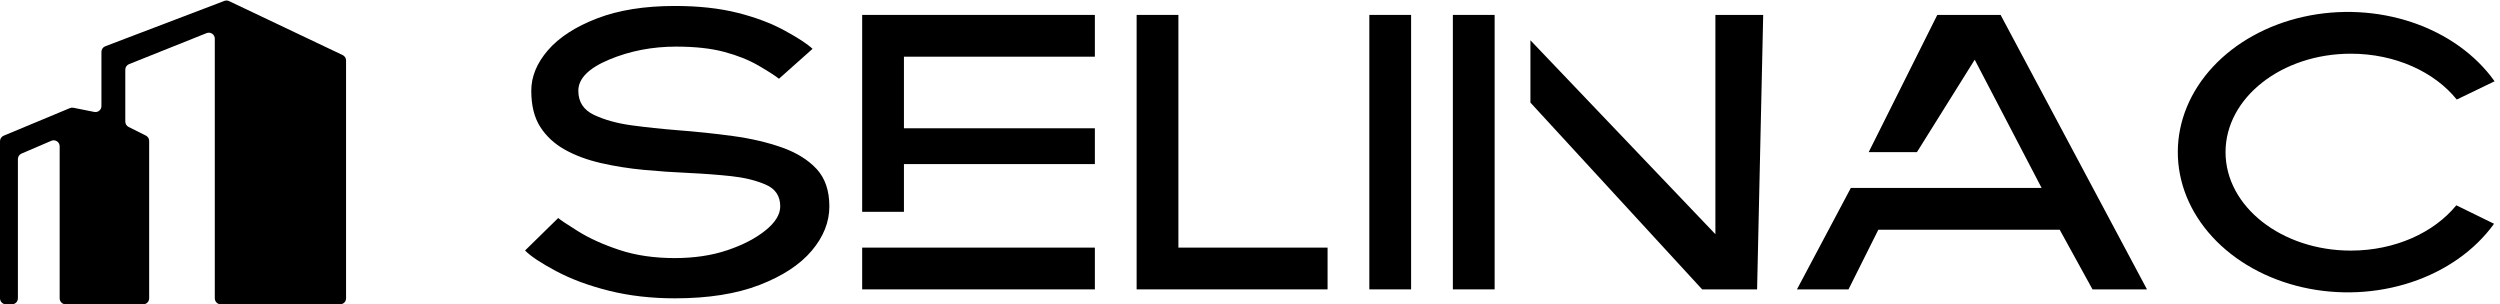
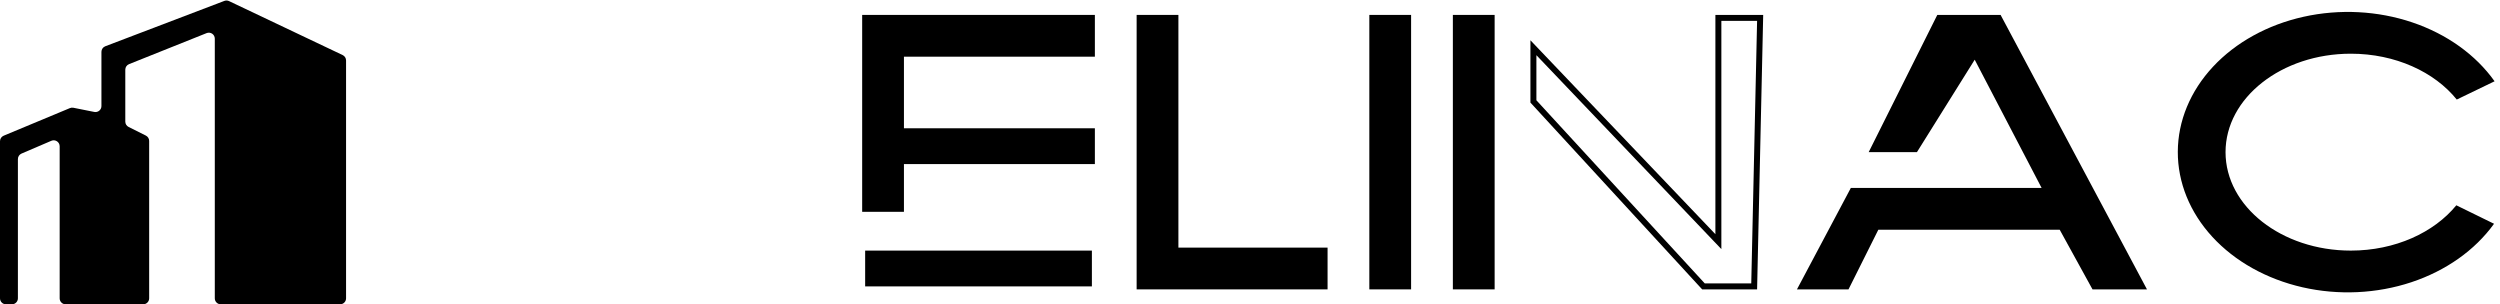
<svg xmlns="http://www.w3.org/2000/svg" width="419" height="51" viewBox="0 0 419 51" fill="none">
-   <path d="M113.119 50C109.157 50 105.48 49.577 102.088 48.732C98.695 47.885 95.73 46.787 93.194 45.435C90.658 44.084 88.925 42.932 88 41.984L93.558 36.536C93.837 36.805 94.93 37.538 96.843 38.735C98.752 39.932 101.074 40.985 103.809 41.892C106.542 42.8 109.635 43.254 113.084 43.254C116.349 43.254 119.286 42.816 121.89 41.938C124.497 41.061 126.626 39.958 128.282 38.626C129.938 37.295 130.767 35.948 130.767 34.586C130.767 32.852 129.95 31.634 128.316 30.935C126.683 30.232 124.773 29.763 122.584 29.527C120.396 29.291 117.994 29.109 115.376 28.984C112.945 28.88 110.466 28.71 107.942 28.475C105.417 28.239 103.01 27.856 100.716 27.328C98.422 26.801 96.407 26.055 94.671 25.084C92.935 24.115 91.56 22.845 90.553 21.278C89.545 19.71 89.042 17.687 89.042 15.209C89.042 12.835 89.972 10.571 91.839 8.415C93.703 6.26 96.441 4.484 100.056 3.09C103.67 1.695 108.021 1 113.119 1C117.08 1 120.575 1.383 123.609 2.146C126.643 2.91 129.284 3.906 131.529 5.134C133.775 6.361 135.329 7.378 136.185 8.182L130.556 13.198C129.907 12.683 128.766 11.95 127.135 10.999C125.502 10.051 123.58 9.282 121.369 8.694C119.158 8.106 116.477 7.812 113.326 7.812C109.319 7.812 105.585 8.534 102.122 9.977C98.658 11.423 96.928 13.165 96.928 15.209C96.928 17.088 97.807 18.44 99.569 19.264C101.328 20.091 103.414 20.669 105.822 20.999C108.229 21.328 110.859 21.607 113.708 21.835C116.719 22.064 119.747 22.383 122.792 22.794C125.837 23.207 128.587 23.846 131.043 24.714C133.496 25.581 135.437 26.783 136.863 28.32C138.286 29.857 139 31.946 139 34.589C139 37.211 138.015 39.686 136.046 42.019C134.076 44.352 131.159 46.267 127.292 47.761C123.424 49.252 118.7 50 113.119 50Z" fill="black" />
  <path fill-rule="evenodd" clip-rule="evenodd" d="M404.138 47.302C409.937 45.378 414.808 41.935 418.001 37.504L411.68 34.407C407.945 38.974 401.422 42 394 42C382.402 42 373 34.613 373 25.5C373 16.387 382.402 9 394 9C401.472 9 408.032 12.066 411.754 16.684L418.092 13.623C414.933 9.175 410.088 5.708 404.303 3.754C398.519 1.8 392.116 1.468 386.081 2.81C380.045 4.152 374.712 7.093 370.903 11.18C367.094 15.266 365.02 20.272 365 25.426C364.981 30.581 367.017 35.597 370.795 39.703C374.573 43.81 379.883 46.778 385.908 48.151C391.933 49.524 398.338 49.225 404.138 47.302Z" fill="black" />
  <path d="M310.5 32L302 48H309.5L314.5 38H345.5L351 48H359L335 3H325L314 25H321L331 9L343 32H310.5Z" fill="black" stroke="black" />
  <path d="M244 48V3H250V48H244Z" fill="black" />
-   <path d="M285.5 48L257 17V8L288 40.5V3H295L294 48H285.5Z" fill="black" />
  <path d="M244 48V3H250V48H244Z" stroke="black" />
  <path d="M285.5 48L257 17V8L288 40.5V3H295L294 48H285.5Z" stroke="black" />
  <path d="M230 48V3H236V48H230Z" fill="black" stroke="black" />
  <path d="M191 48V3H197V42H222V48H191Z" fill="black" stroke="black" />
  <path d="M145 35V3H183V9H151V22H183V27H151V35H145Z" fill="black" />
  <path d="M183 42H145V48H183V42Z" fill="black" />
  <path d="M145 35V3H183V9H151V22H183V27H151V35H145Z" stroke="black" />
-   <path d="M183 42H145V48H183V42Z" stroke="black" />
  <path d="M3 26.659V50C3 50.552 2.552 51 2 51H1C0.448 51 0 50.552 0 50V23.667C0 23.263 0.243 22.899 0.615 22.744L11.718 18.117C11.902 18.041 12.104 18.021 12.299 18.06L15.804 18.761C16.423 18.884 17 18.411 17 17.78V8.689C17 8.274 17.256 7.902 17.644 7.755L37.601 0.152C37.856 0.055 38.139 0.066 38.386 0.183L57.429 9.229C57.778 9.394 58 9.746 58 10.132V50C58 50.552 57.552 51 57 51H37C36.448 51 36 50.552 36 50V6.477C36 5.77 35.285 5.286 34.629 5.549L21.629 10.749C21.249 10.9 21 11.268 21 11.677V20.382C21 20.761 21.214 21.107 21.553 21.276L24.447 22.724C24.786 22.893 25 23.239 25 23.618V50C25 50.552 24.552 51 24 51H11C10.448 51 10 50.552 10 50V24.517C10 23.799 9.266 23.315 8.606 23.597L3.606 25.74C3.238 25.898 3 26.259 3 26.659Z" fill="black" />
</svg>